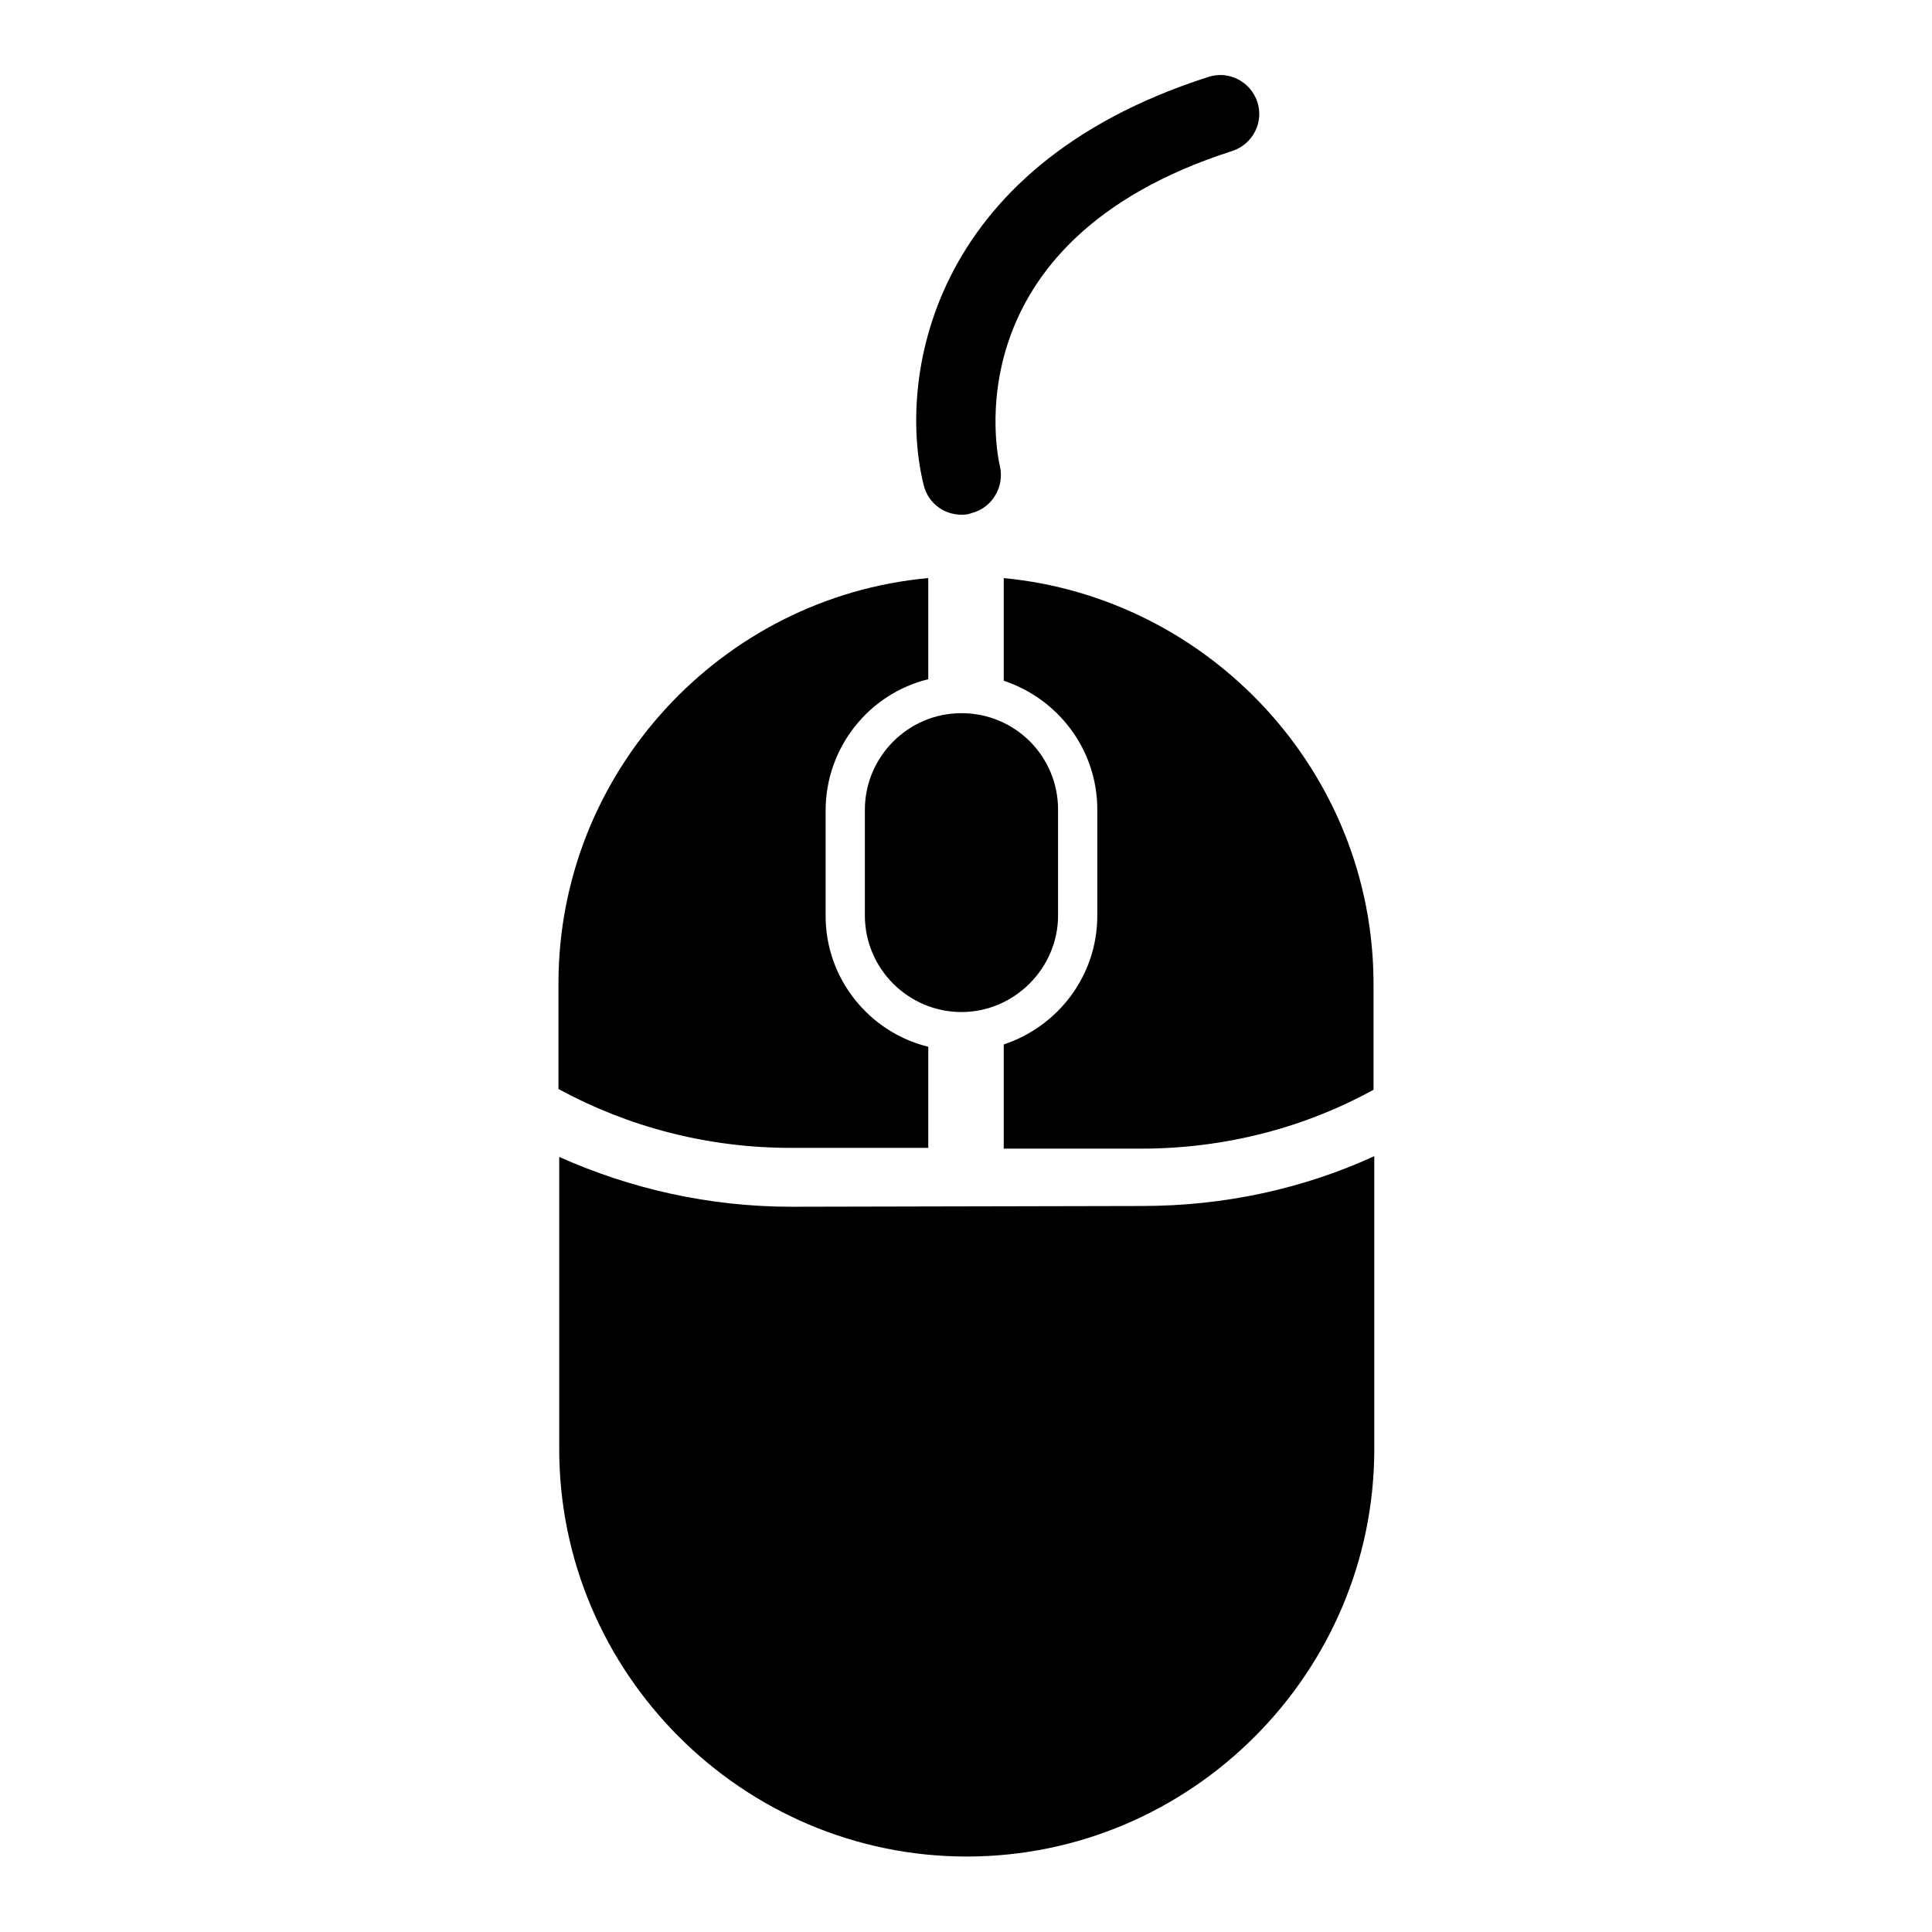
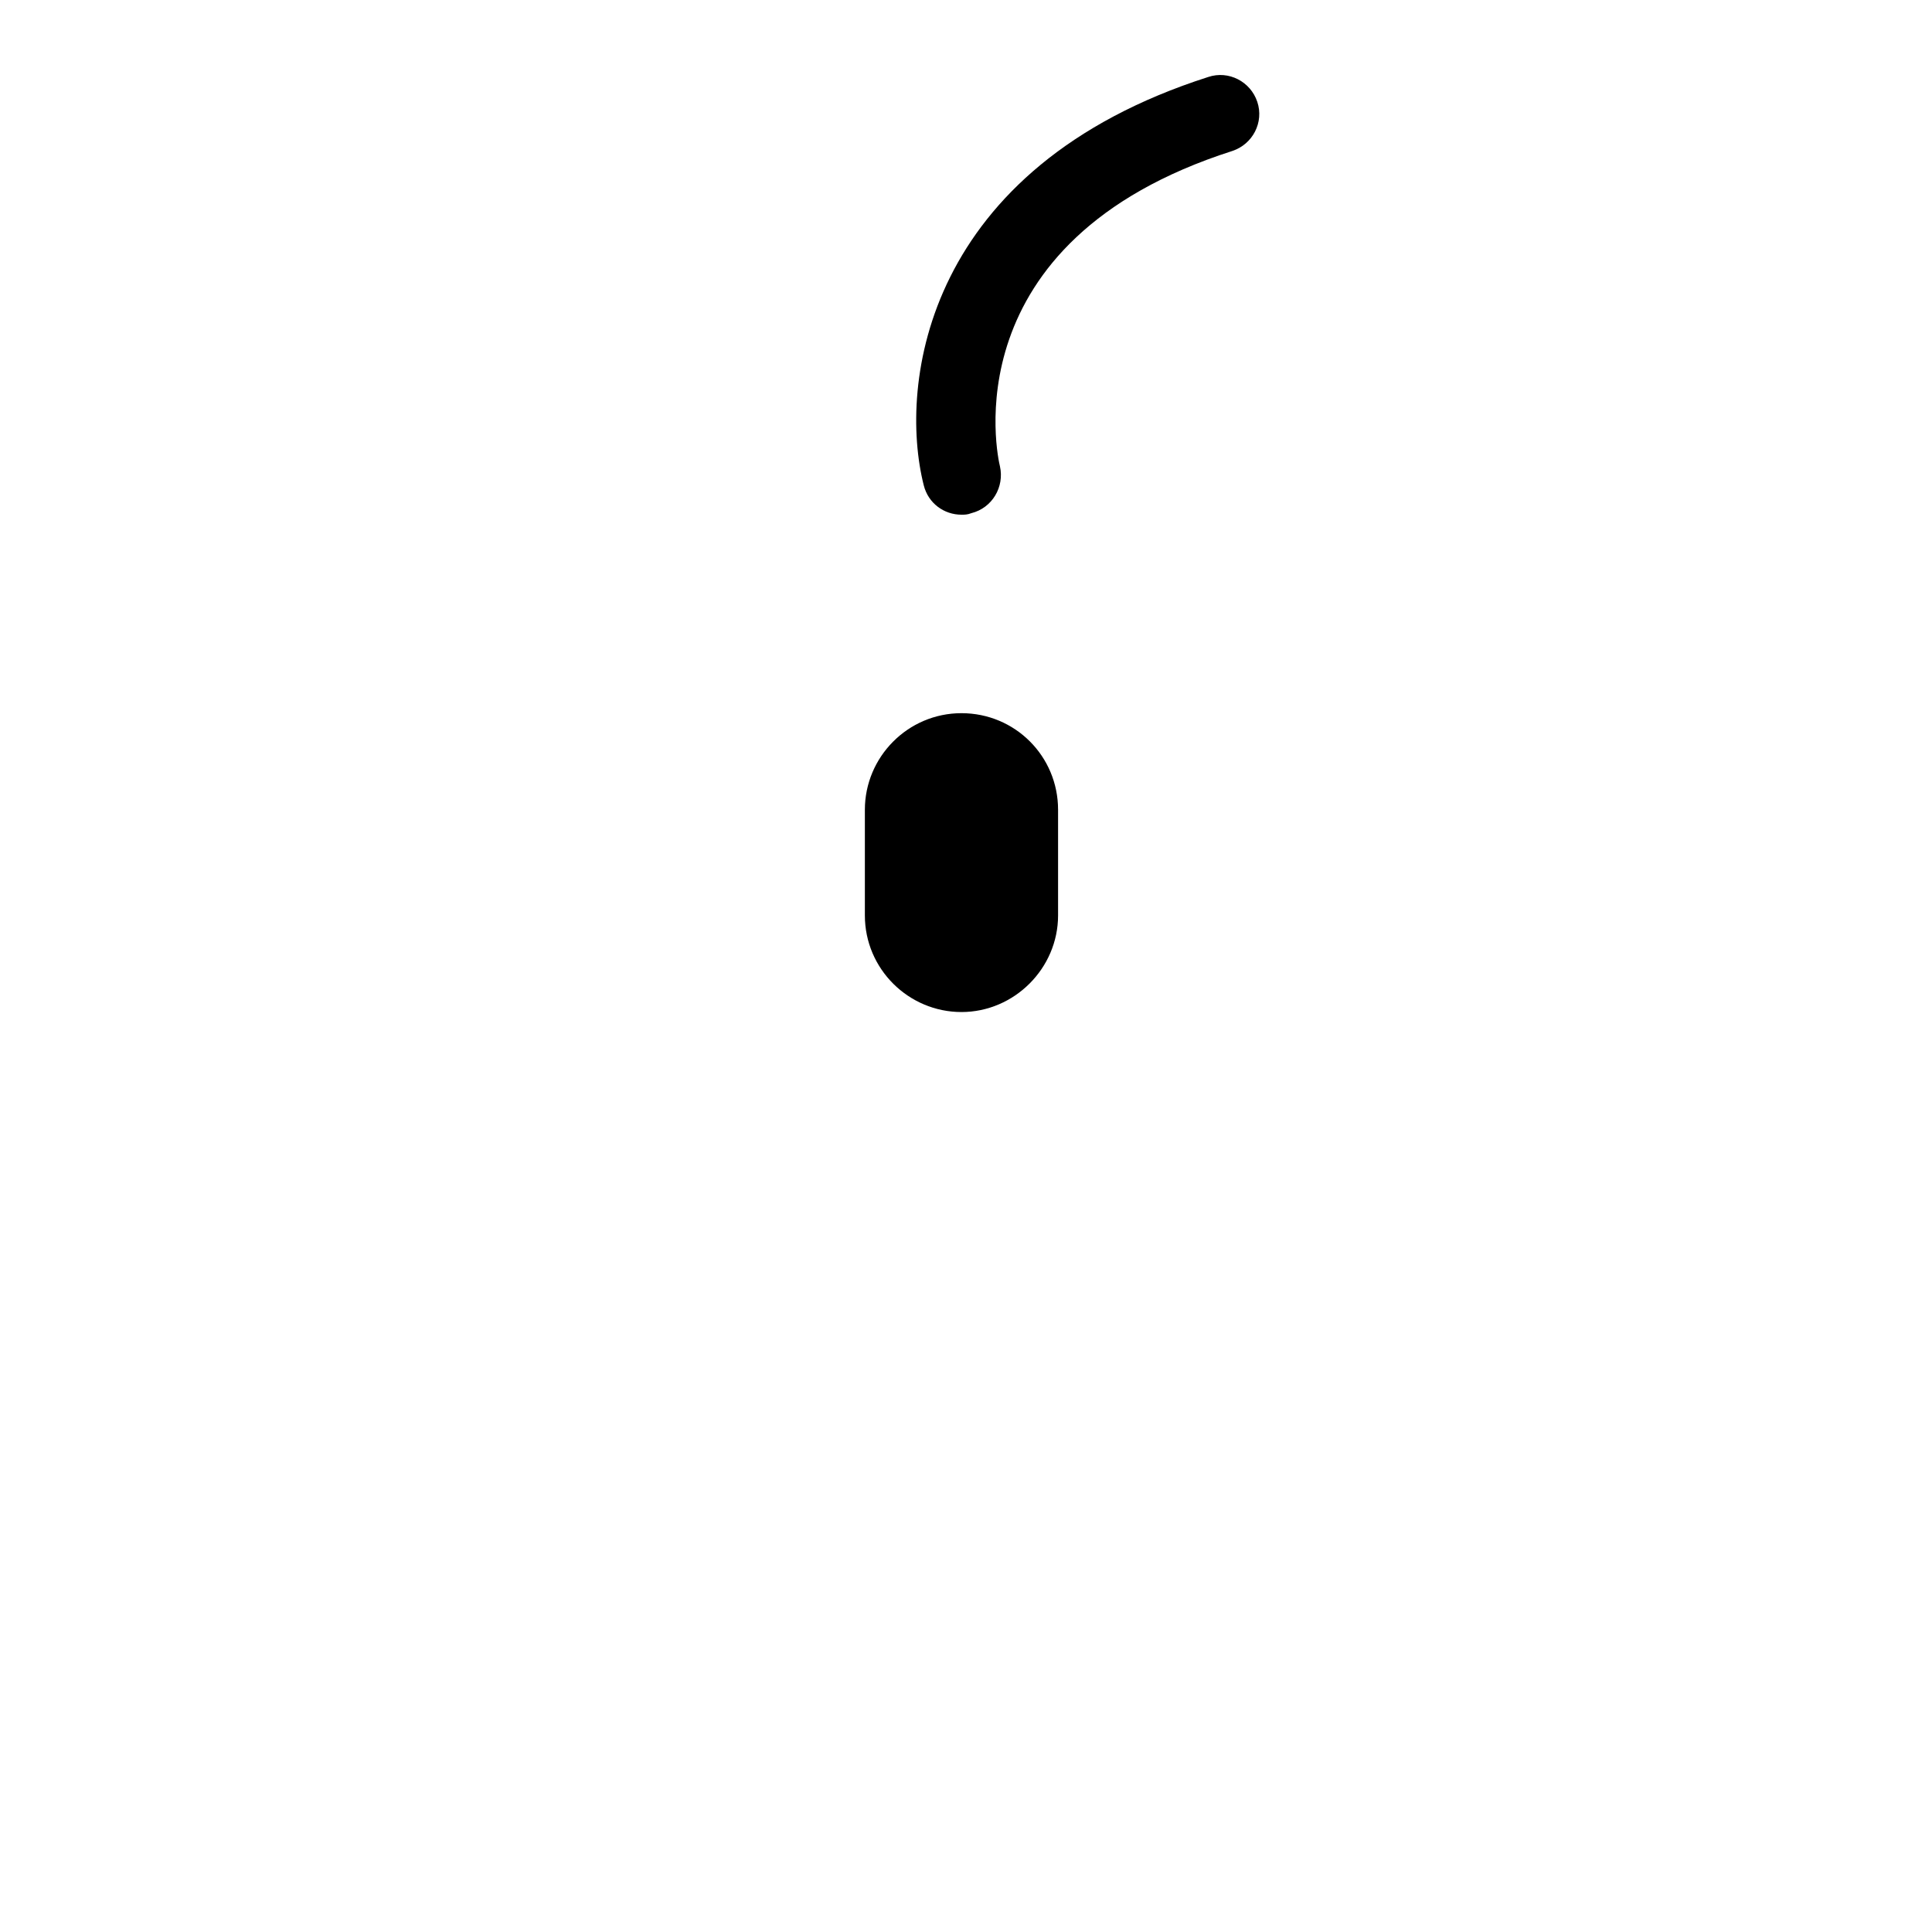
<svg xmlns="http://www.w3.org/2000/svg" version="1.1" x="0px" y="0px" viewBox="0 0 256 256" enable-background="new 0 0 256 256" xml:space="preserve">
  <g>
-     <path fill="#000000" d="M109.4,121.4v-14c0-8.4,5.8-15.5,13.6-17.4V76.6c-27.4,2.5-49,25.7-49,53.7v14c9.2,5,19.7,7.8,30.8,7.8H123 v-13.4C115.2,136.8,109.4,129.7,109.4,121.4z M133,76.6v13.6c7.2,2.4,12.4,9.1,12.4,17.1v14c0,8-5.2,14.7-12.4,17.1v13.8h18.2 c11.2,0,21.7-2.8,30.8-7.8v-14C182,102.3,160.3,79.2,133,76.6z M104.9,159.9c-11,0-21.4-2.4-30.8-6.6V192c0,29.7,24.3,54,54,54 s54-24.3,54-54v-38.8c-9.4,4.3-19.8,6.6-30.8,6.6L104.9,159.9L104.9,159.9z" />
    <path fill="#000000" d="M127.4,94.5c-7.1,0-12.8,5.8-12.8,12.8v14c0,7.1,5.8,12.8,12.8,12.8s12.8-5.8,12.8-12.8v-14 C140.2,100.2,134.5,94.5,127.4,94.5L127.4,94.5z M127.4,68.2c-2.3,0-4.4-1.5-5-3.9c-3.4-13.5,0.2-42.1,37.7-54.1 c2.7-0.9,5.6,0.6,6.5,3.3c0.9,2.7-0.6,5.6-3.3,6.5c-37.5,12-31.1,40.6-30.8,41.8c0.6,2.7-1,5.5-3.8,6.2 C128.2,68.2,127.8,68.2,127.4,68.2z" />
  </g>
</svg>